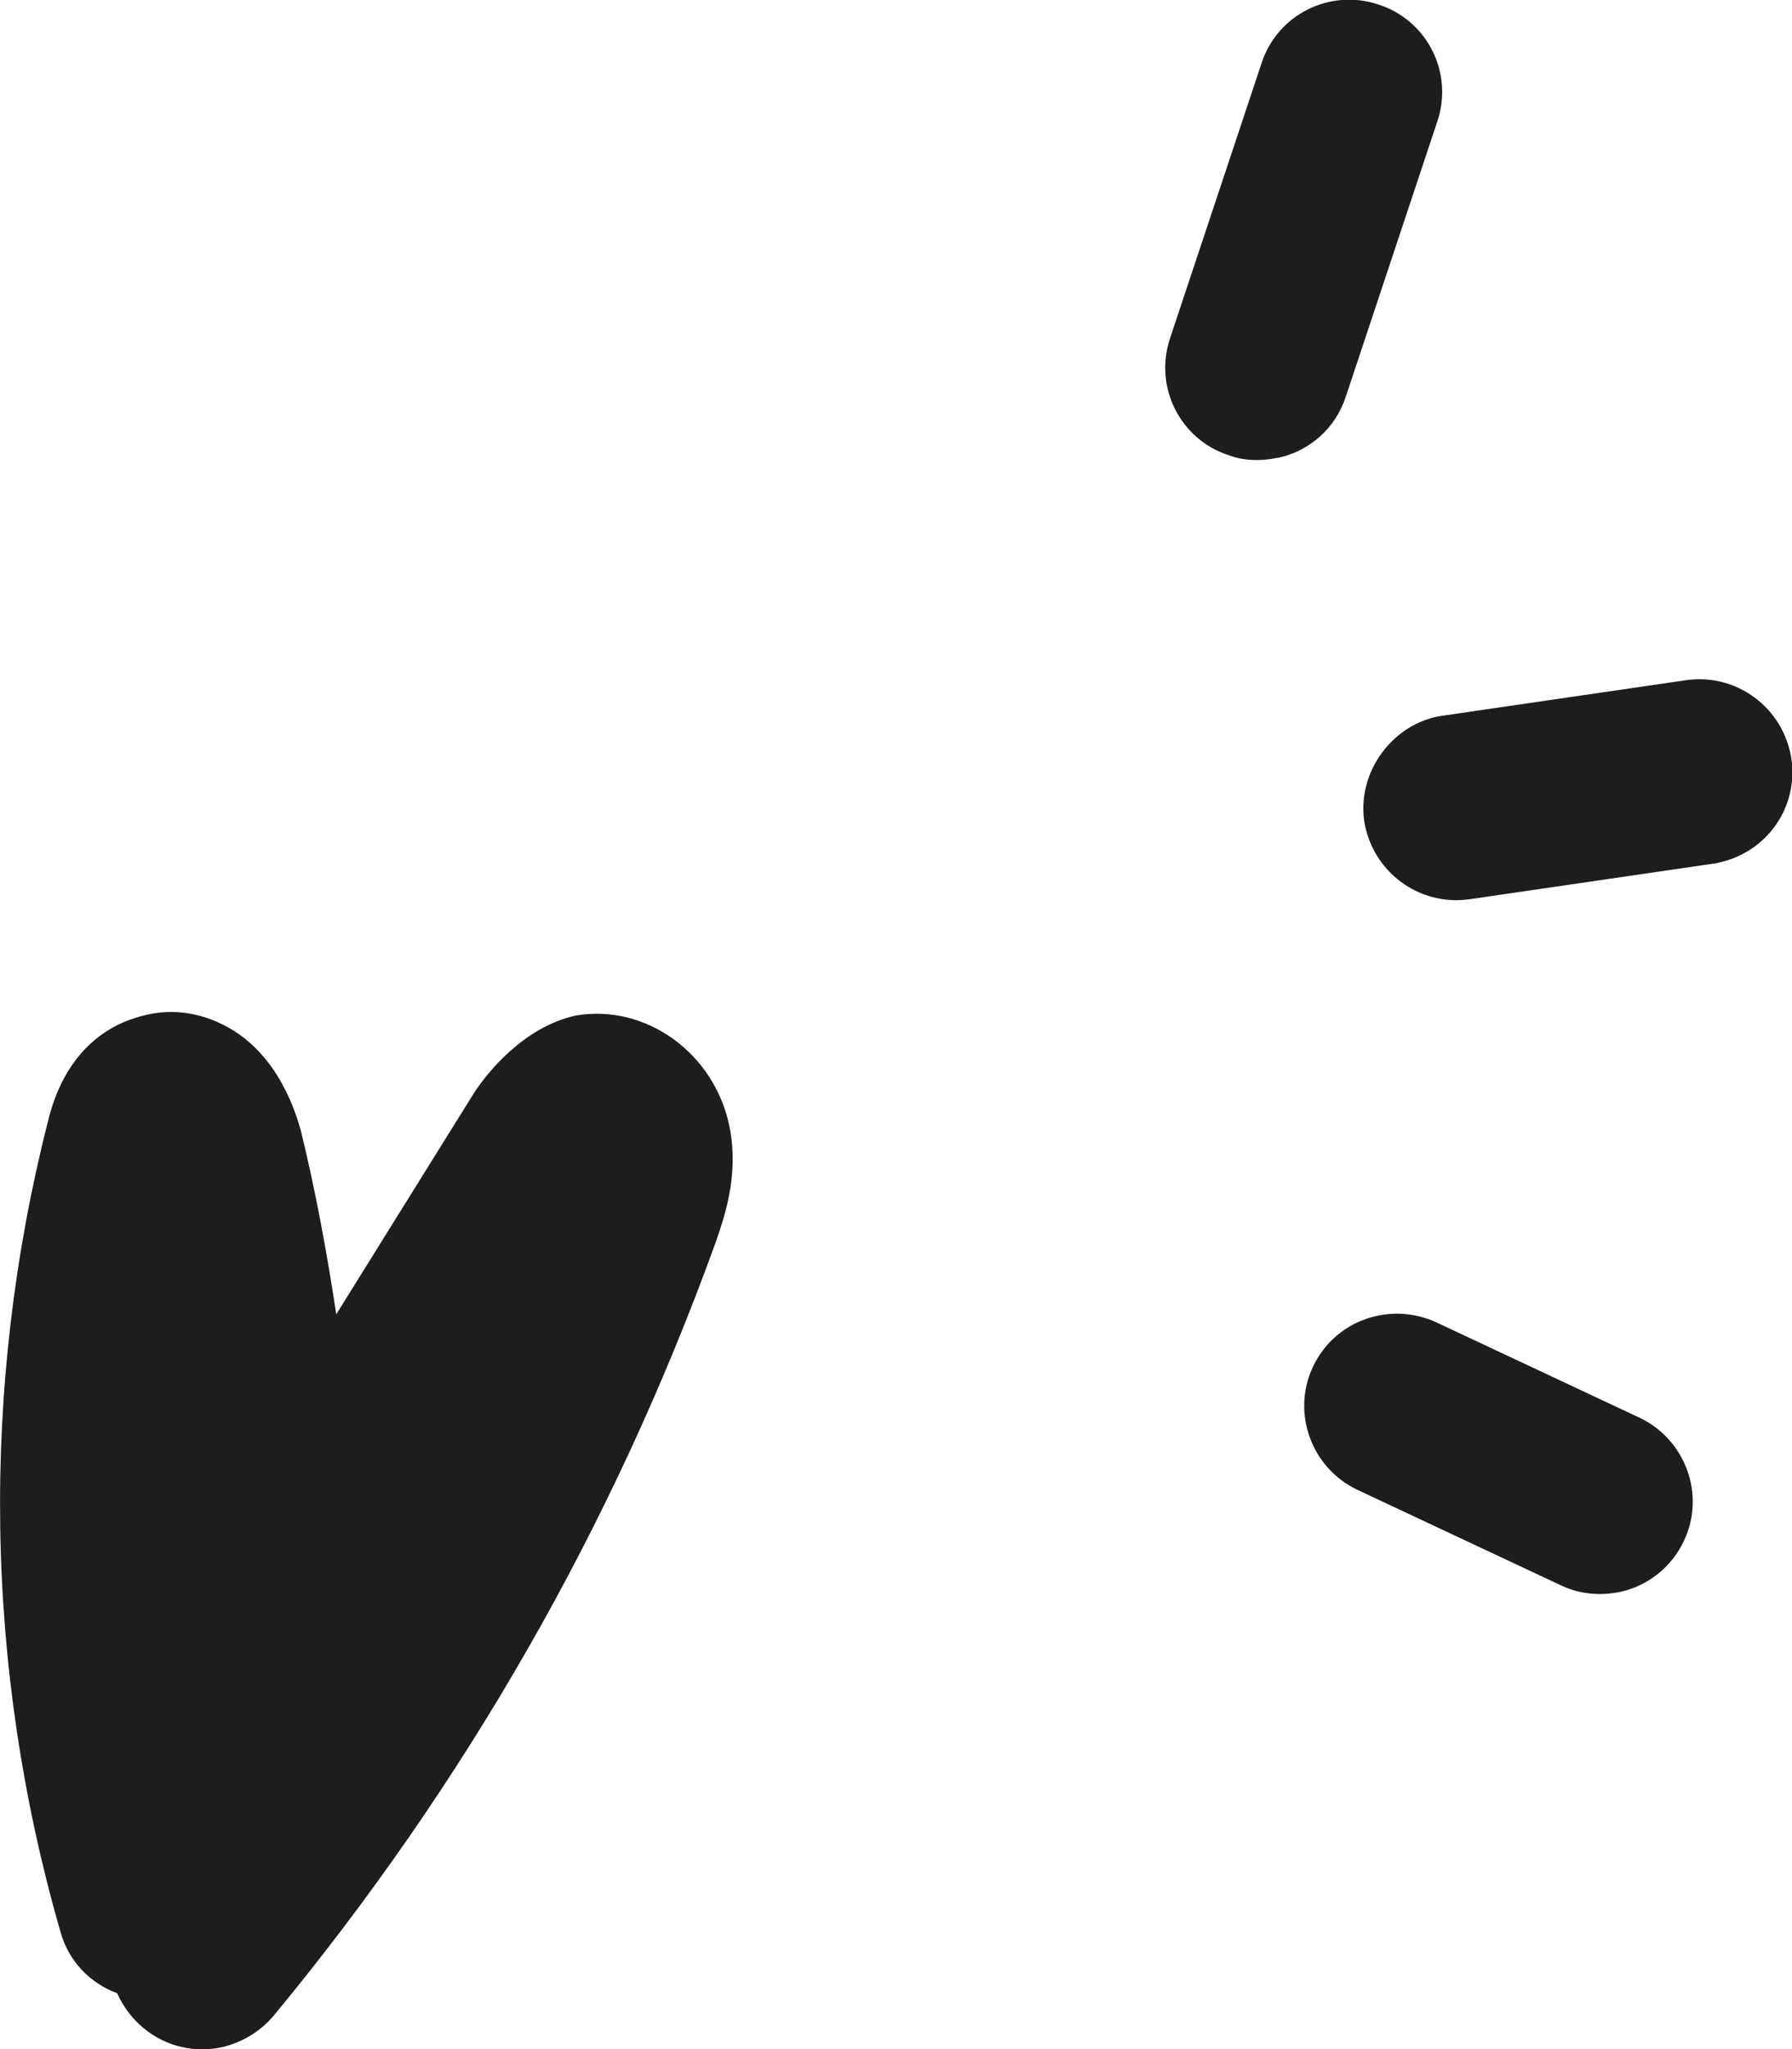
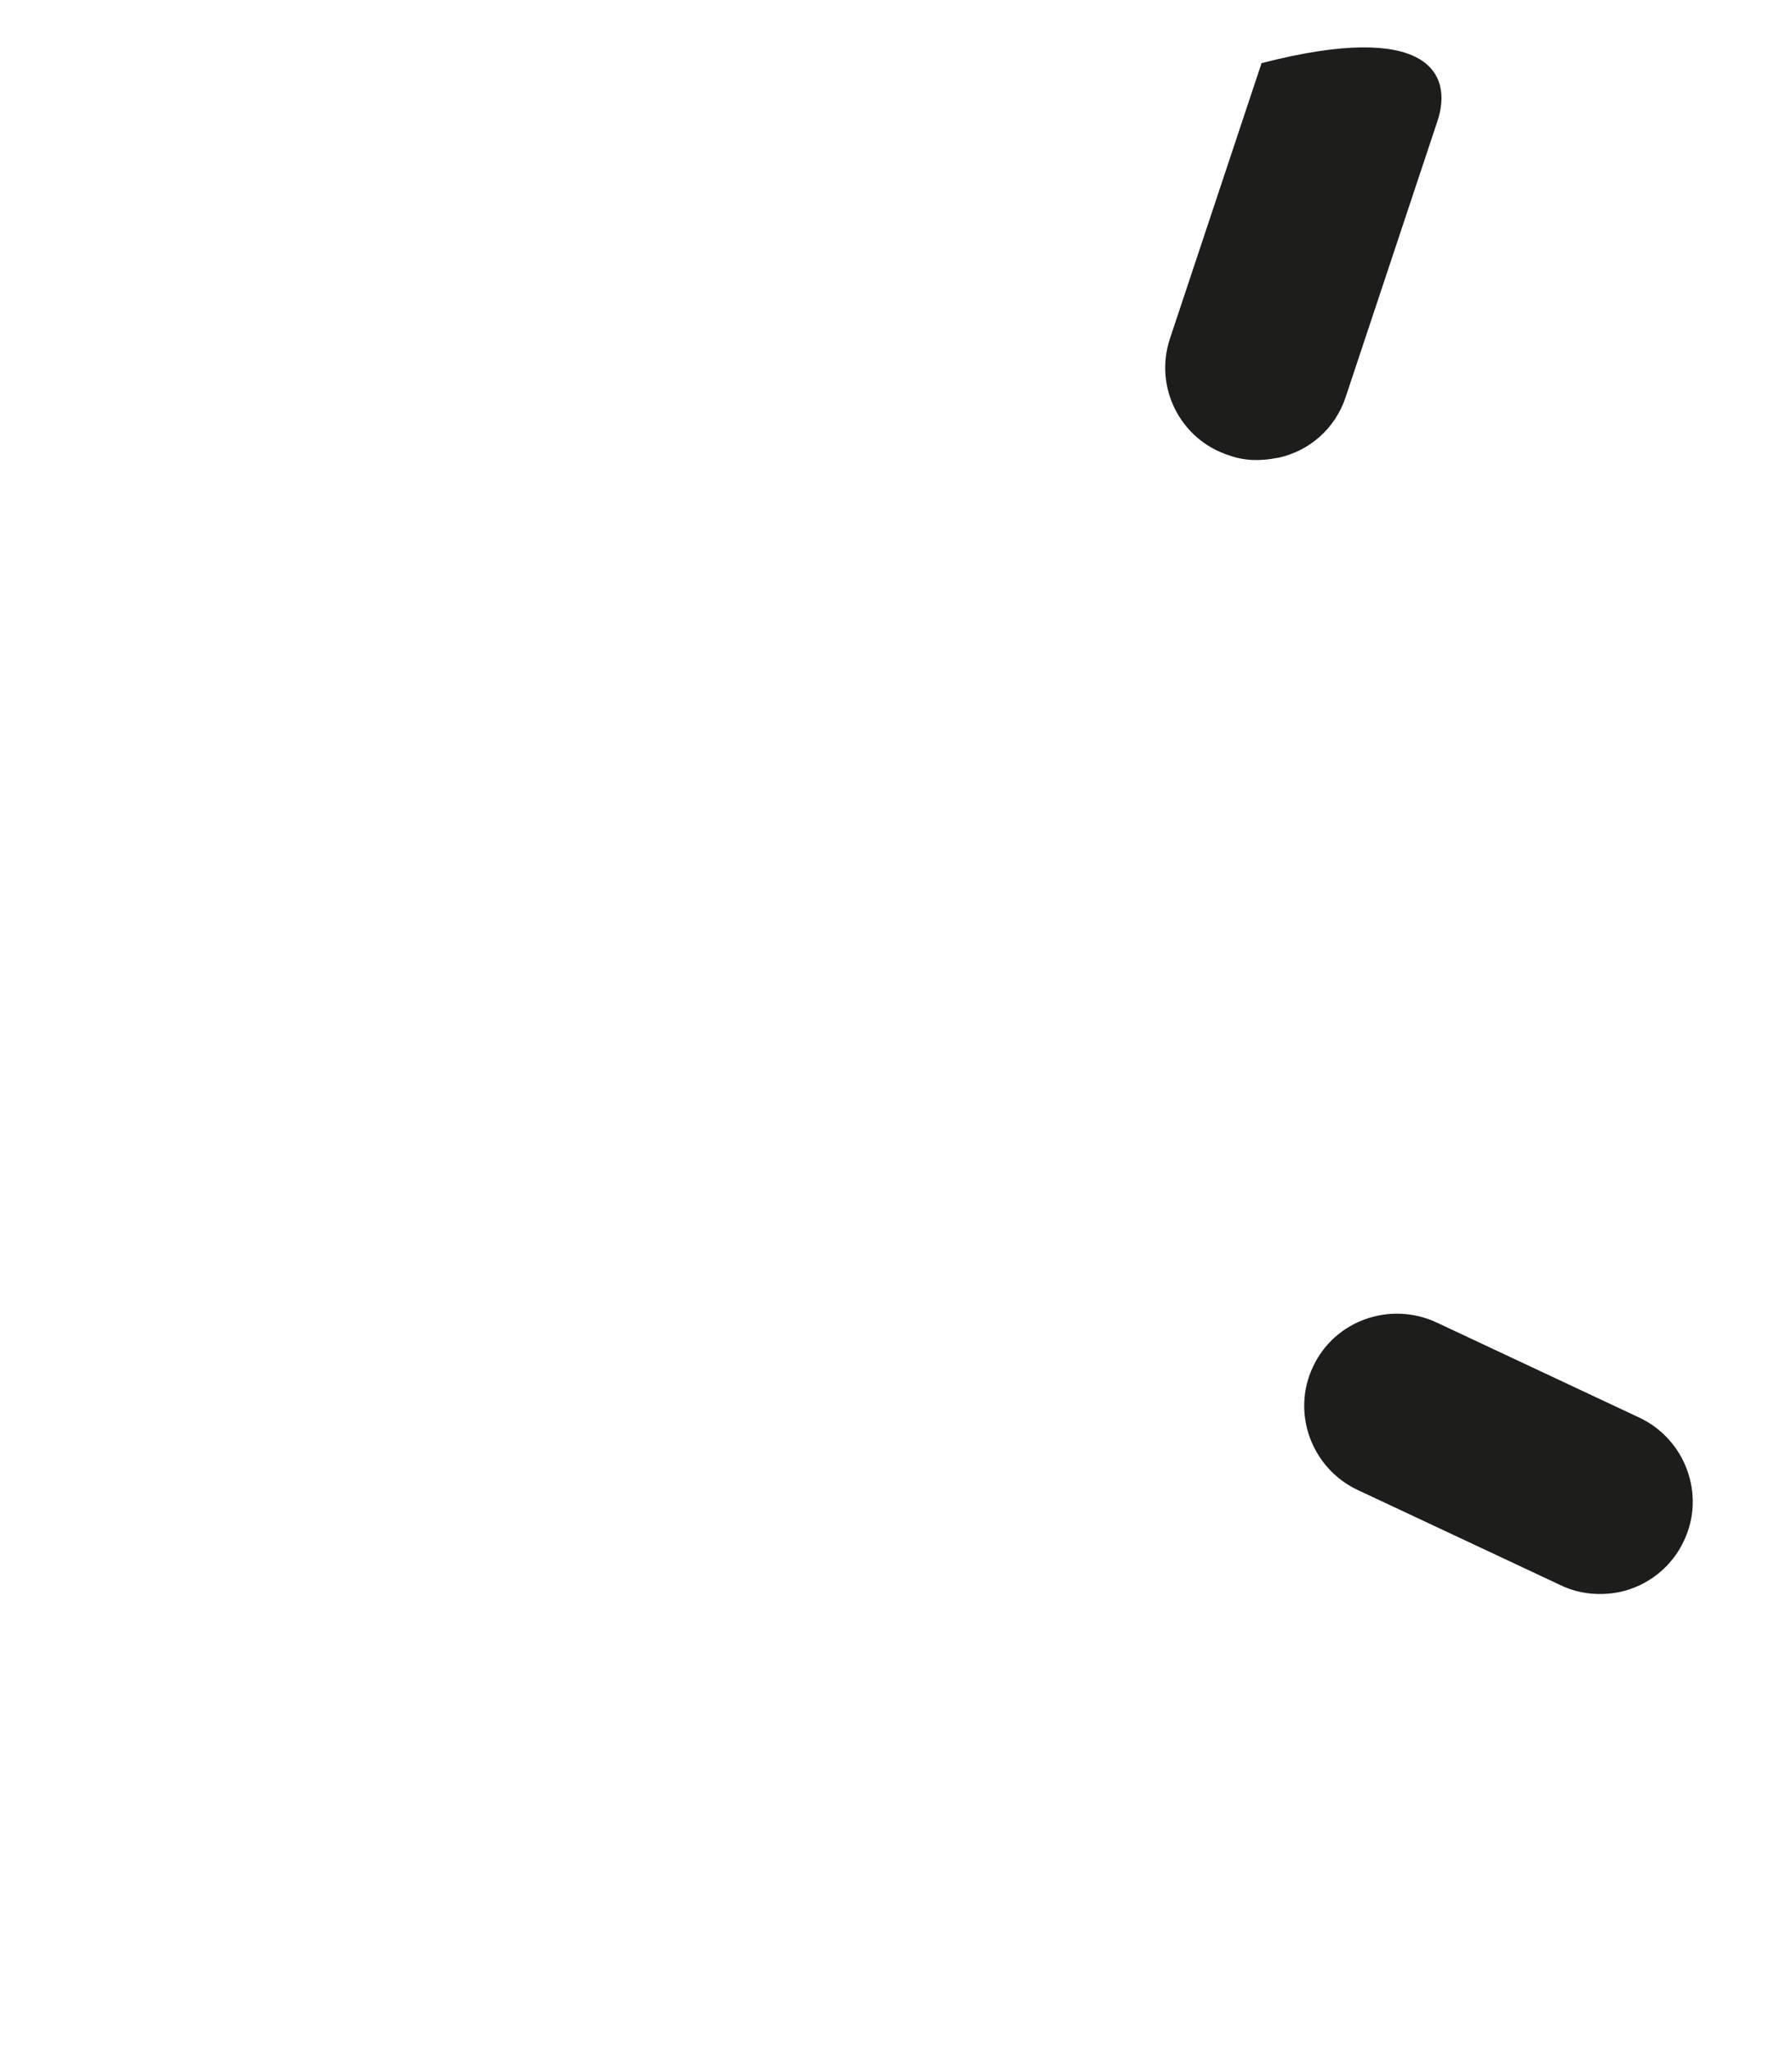
<svg xmlns="http://www.w3.org/2000/svg" width="28" height="32" viewBox="0 0 28 32" fill="none">
  <g clip-path="url(#clip0_1472_6549)">
-     <path d="M3.475 31.969C3.054 32.062 2.601 31.969 2.242 31.671C2.056 31.517 1.923 31.332 1.83 31.127C1.409 30.973 1.069 30.624 0.946 30.172C-0.247 26.042 -0.309 21.666 0.751 17.505C1.008 16.447 1.645 16.036 2.128 15.892C2.632 15.728 3.126 15.8 3.568 16.046C4.339 16.478 4.617 17.341 4.709 17.69C4.936 18.625 5.11 19.57 5.254 20.525L7.403 17.074C7.609 16.755 8.175 16.046 8.987 15.861C10.087 15.666 11.177 16.447 11.403 17.618C11.547 18.378 11.311 19.026 11.177 19.416C9.583 23.823 7.26 27.87 4.278 31.476C4.062 31.733 3.774 31.897 3.475 31.969Z" fill="#1D1D1B" />
-     <path d="M19.959 7.15C19.712 7.201 19.445 7.201 19.198 7.109C18.437 6.862 18.026 6.04 18.283 5.28L19.712 0.986C19.959 0.226 20.781 -0.185 21.542 0.072C22.303 0.318 22.715 1.14 22.457 1.9L21.028 6.195C20.864 6.698 20.452 7.047 19.969 7.15H19.959Z" fill="#1D1D1B" />
-     <path d="M26.869 13.468C26.869 13.468 26.797 13.488 26.766 13.488L22.962 14.043C22.17 14.156 21.44 13.612 21.316 12.821C21.203 12.03 21.789 11.28 22.54 11.177L26.345 10.622C27.136 10.509 27.866 11.054 27.99 11.845C28.103 12.605 27.609 13.303 26.869 13.468Z" fill="#1D1D1B" />
+     <path d="M19.959 7.15C19.712 7.201 19.445 7.201 19.198 7.109C18.437 6.862 18.026 6.04 18.283 5.28L19.712 0.986C22.303 0.318 22.715 1.14 22.457 1.9L21.028 6.195C20.864 6.698 20.452 7.047 19.969 7.15H19.959Z" fill="#1D1D1B" />
    <path d="M25.316 24.86C25.018 24.922 24.689 24.901 24.39 24.758L21.213 23.268C20.493 22.929 20.175 22.066 20.514 21.347C20.853 20.618 21.717 20.32 22.437 20.648L25.614 22.138C26.334 22.477 26.653 23.34 26.313 24.059C26.118 24.48 25.738 24.768 25.316 24.86Z" fill="#1D1D1B" />
  </g>
  <defs>
    <clipPath id="clip0_1472_6549">
      <rect width="28" height="32" fill="white" />
    </clipPath>
  </defs>
</svg>